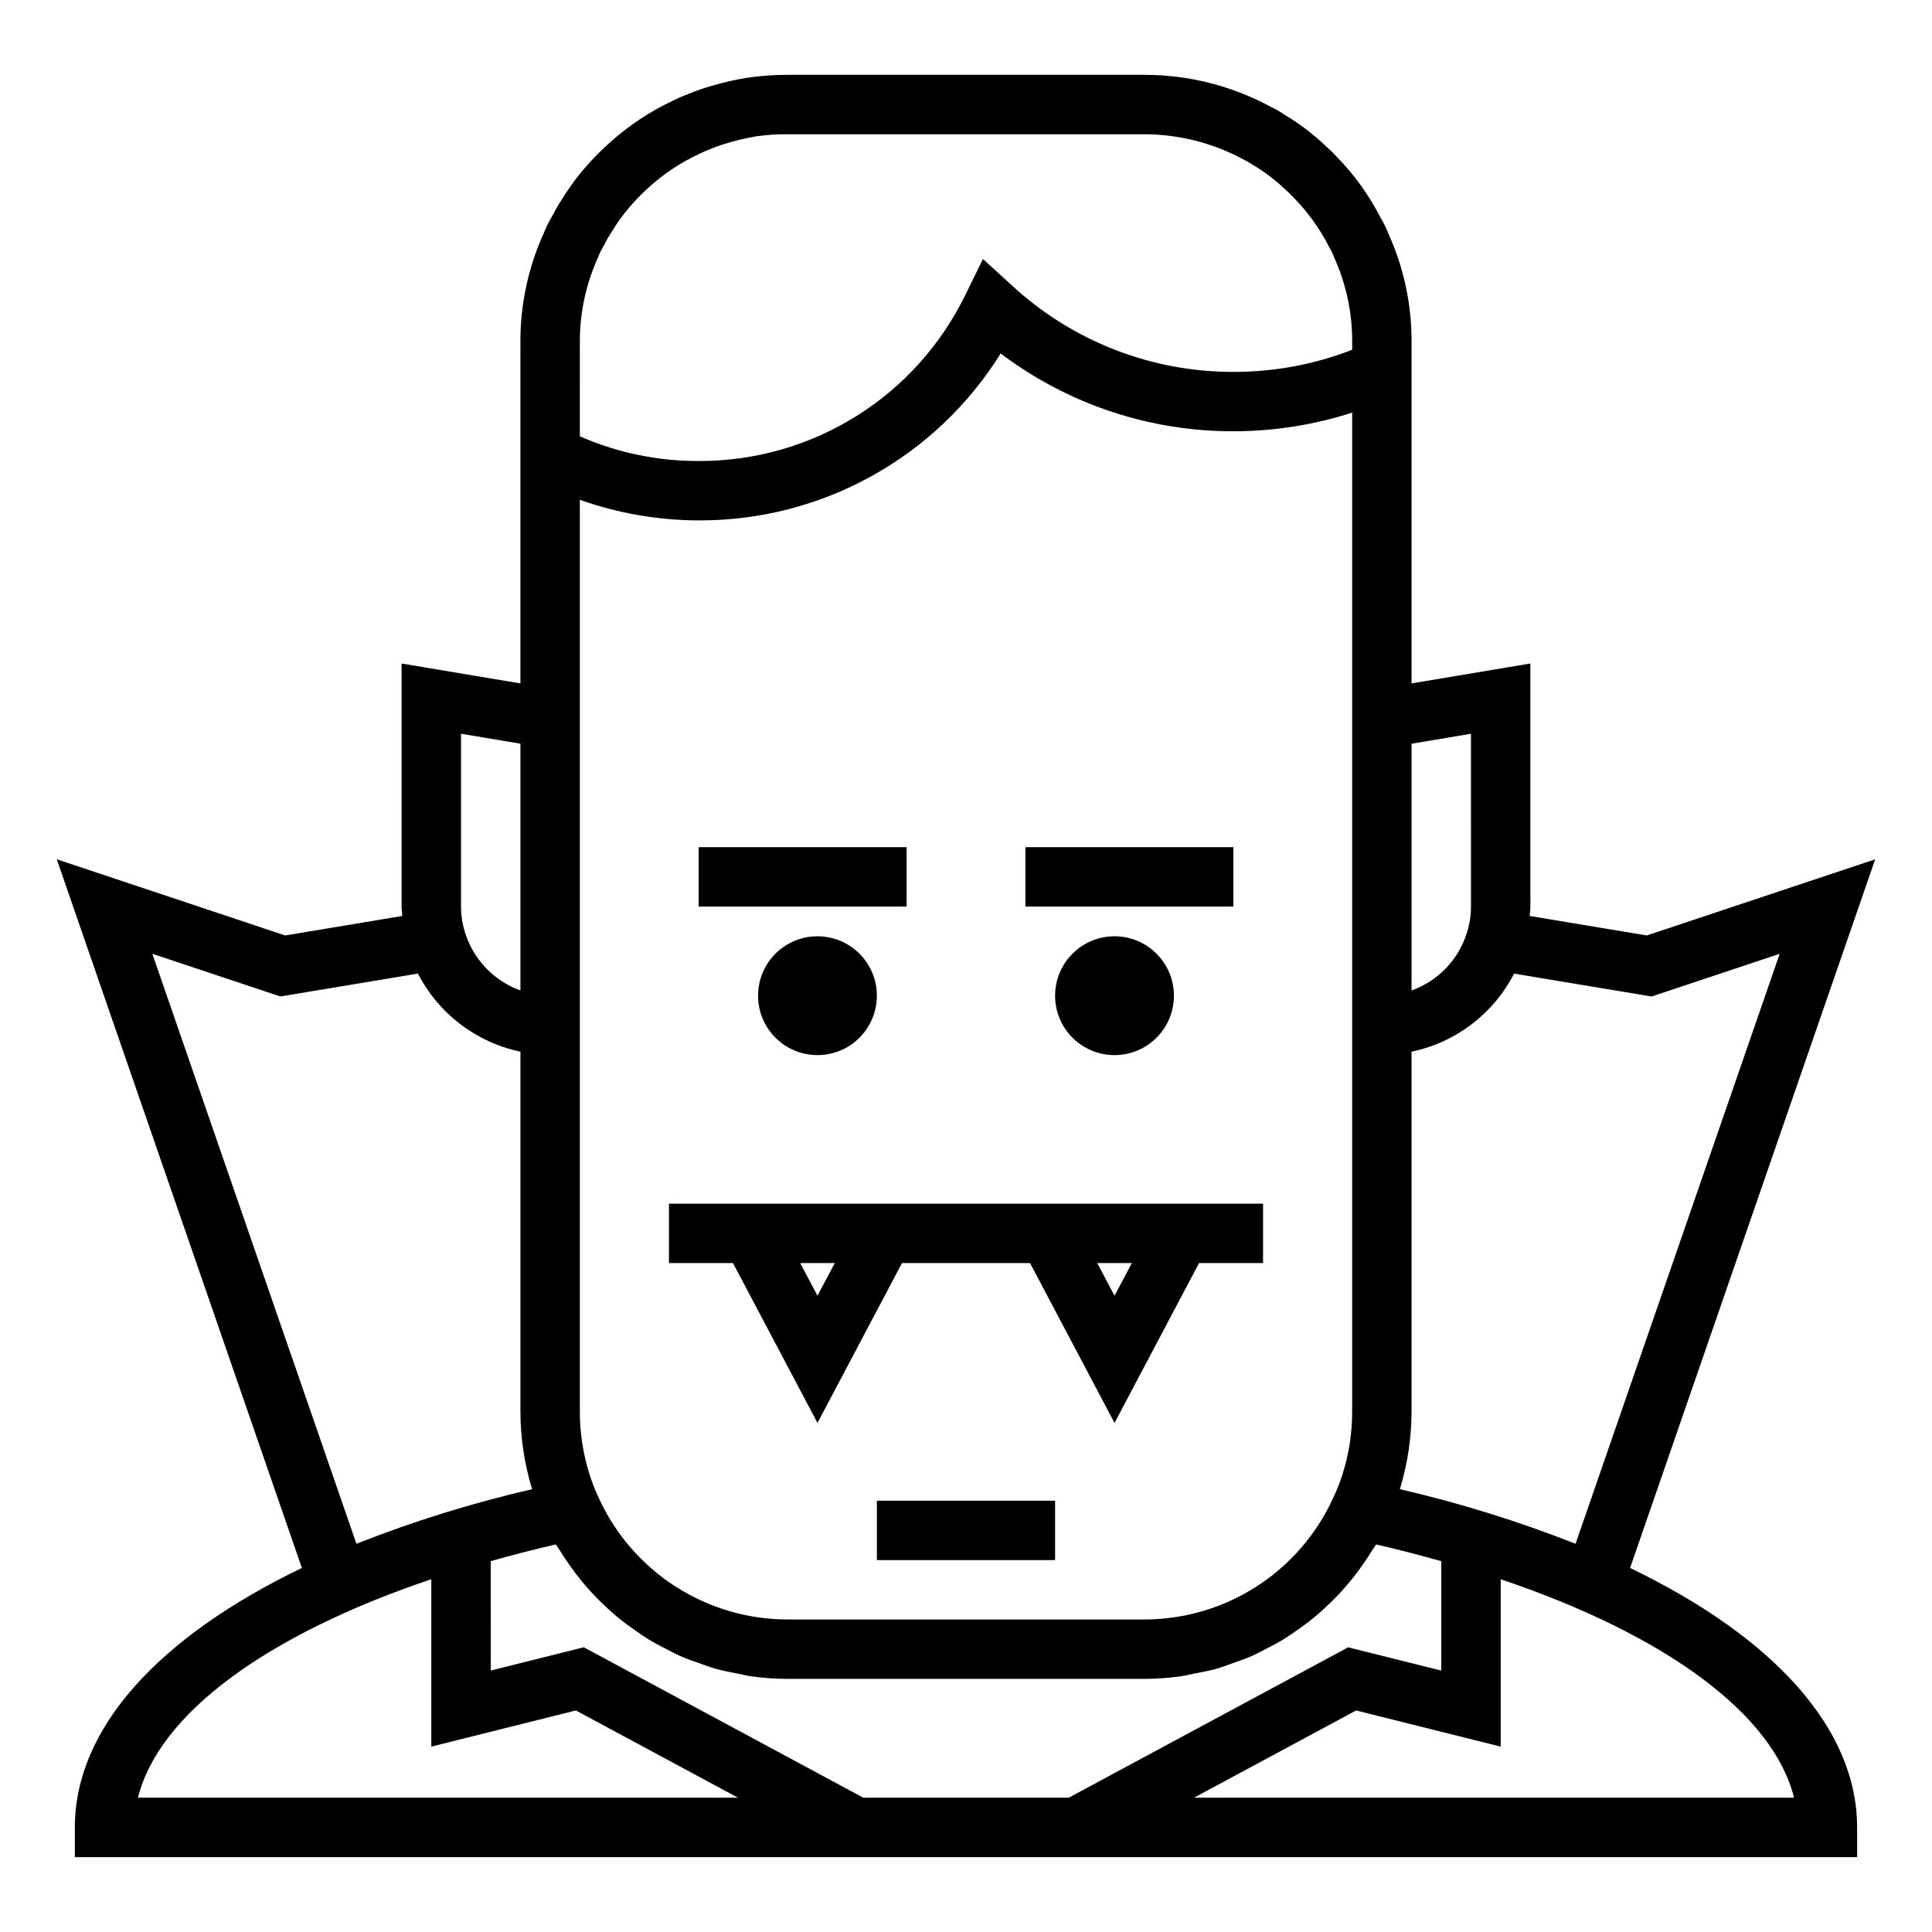
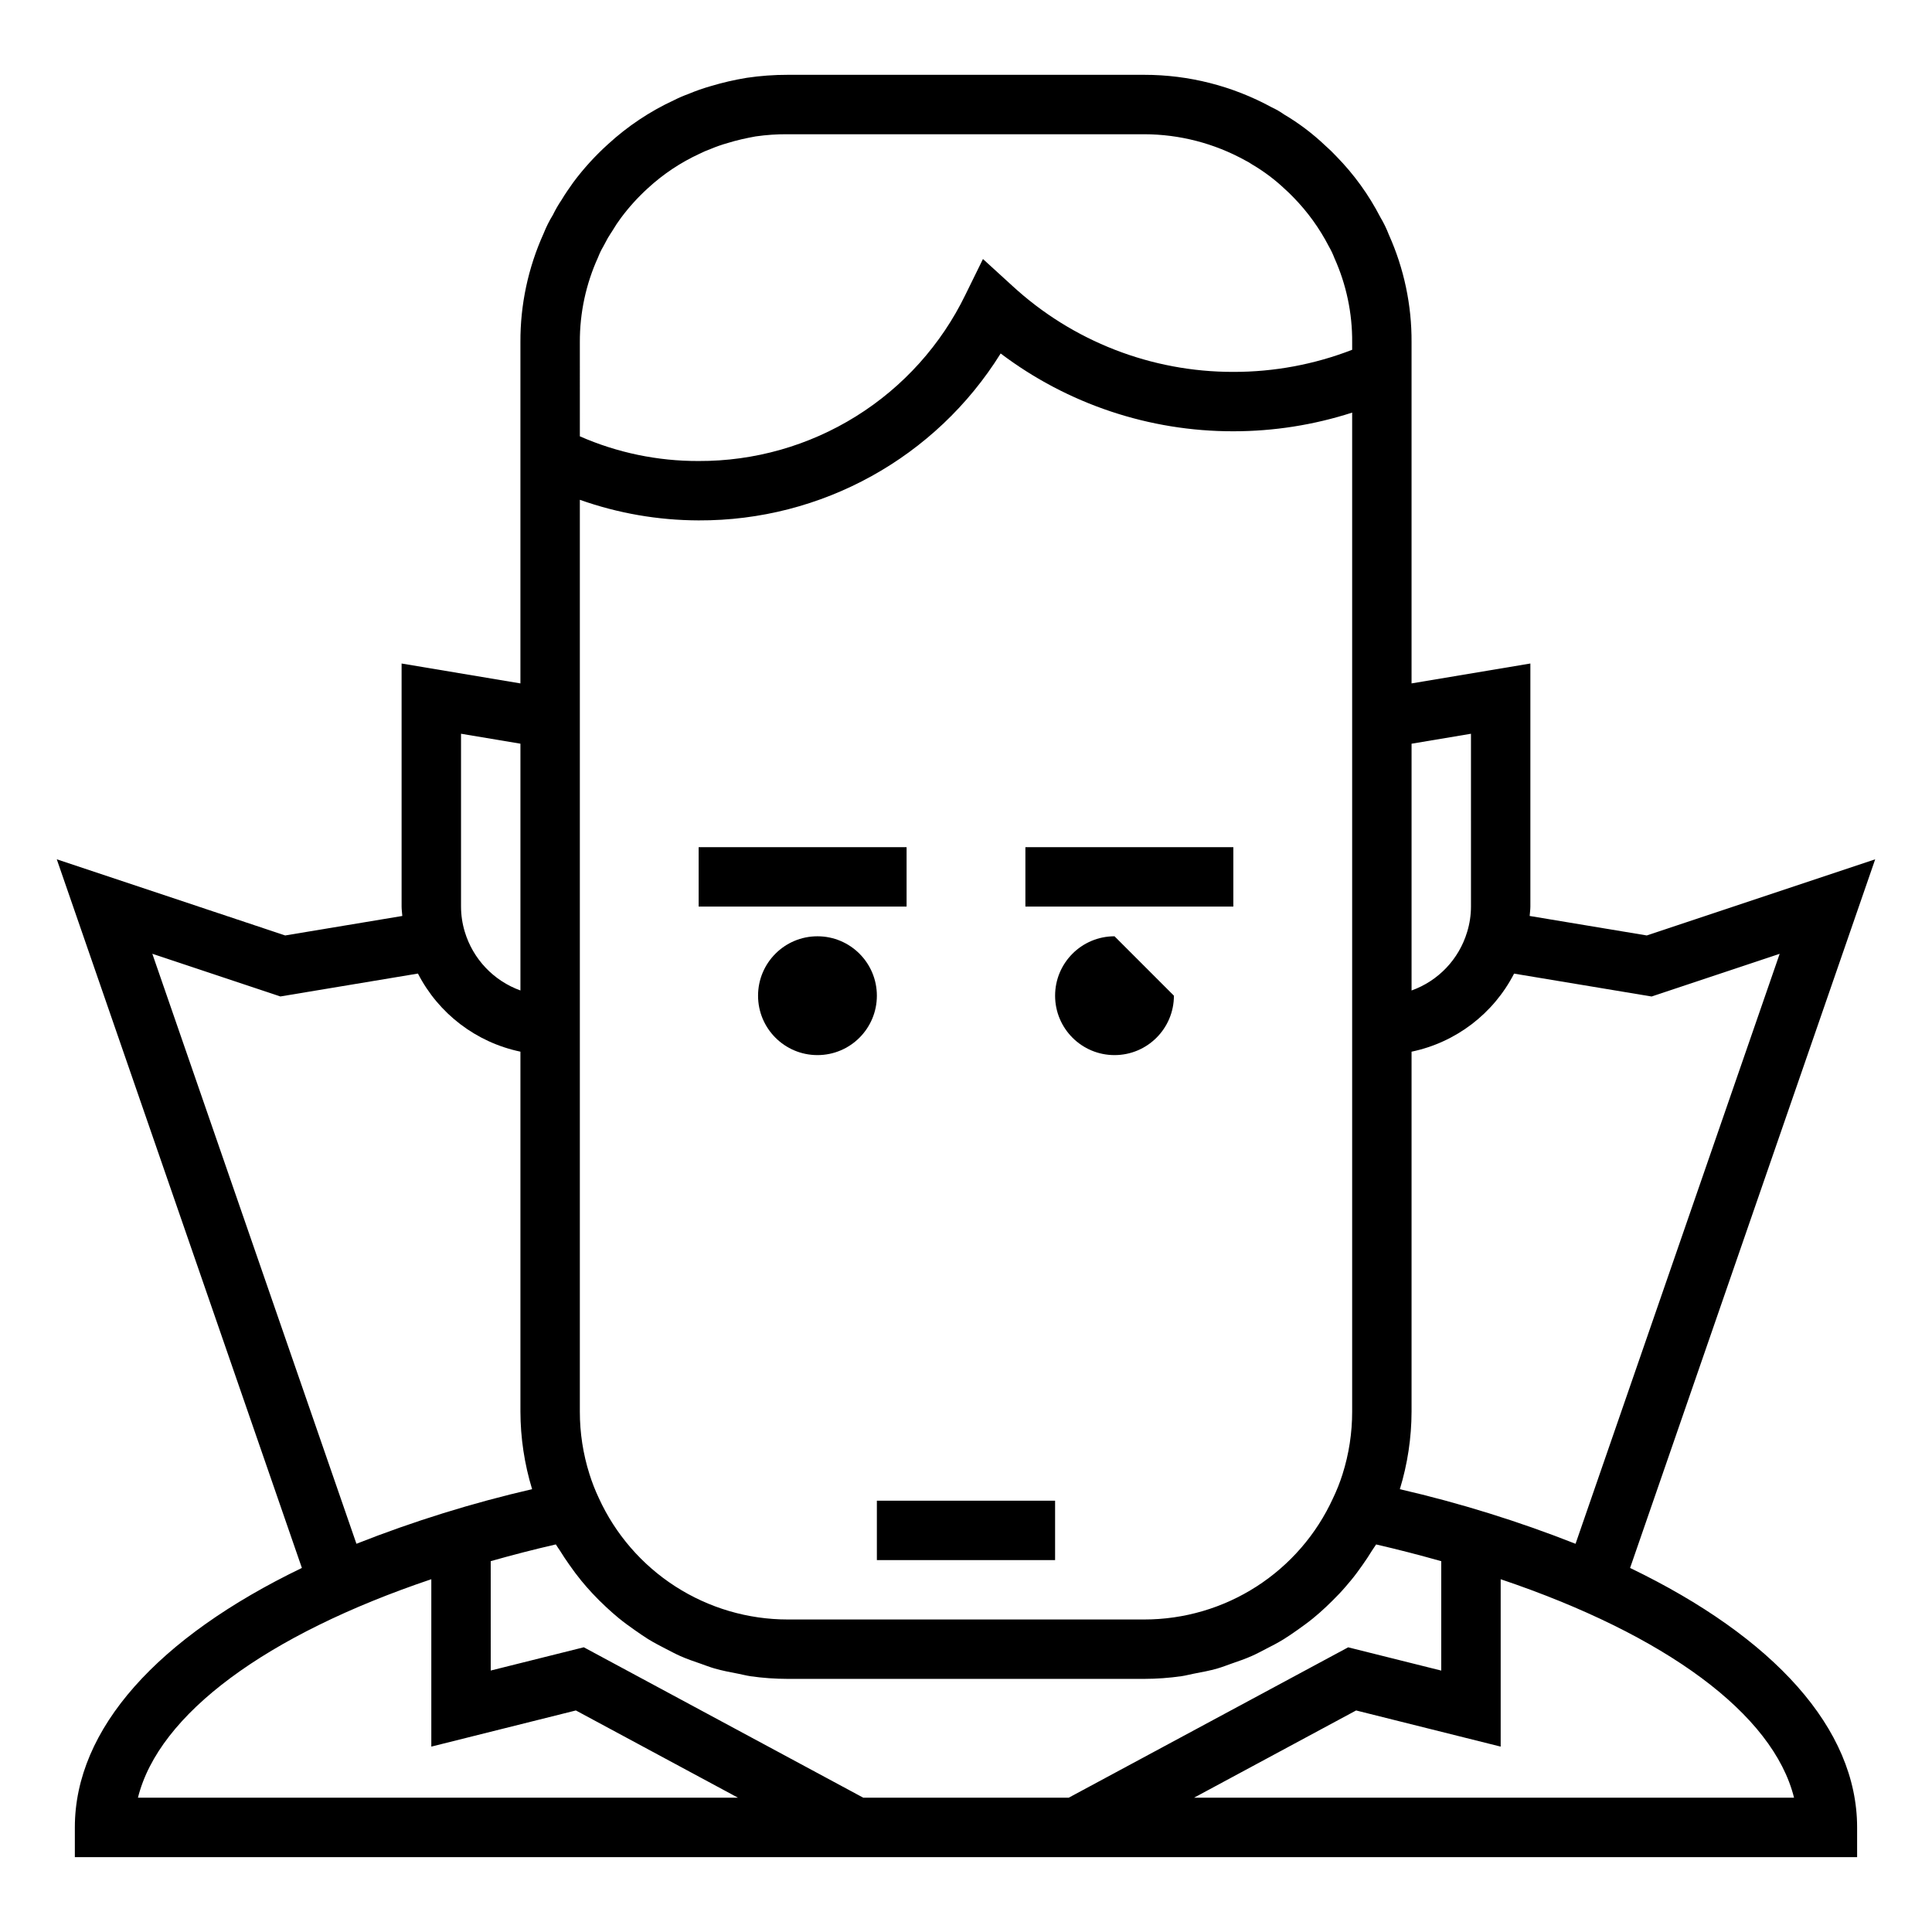
<svg xmlns="http://www.w3.org/2000/svg" fill="#000000" width="800px" height="800px" version="1.1" viewBox="144 144 512 512">
  <g>
    <path d="m575.99 559.52 64.953-187.79-60.527 20.176-31.039-5.164c0.055-0.836 0.188-1.668 0.188-2.496v-64.41l-31.488 5.273v-90.43c0.055-9.816-2-19.527-6.019-28.484-0.617-1.605-1.371-3.156-2.254-4.633-3.055-5.926-6.977-11.355-11.641-16.117-0.93-0.996-1.906-1.945-2.93-2.84-3.324-3.168-7-5.945-10.949-8.281-1.031-0.73-2.129-1.363-3.277-1.891-10.359-5.652-21.973-8.613-33.777-8.605h-94.465c-3.629-0.008-7.25 0.258-10.84 0.789-1.652 0.262-3.305 0.605-4.887 0.961-1.582 0.355-3.094 0.789-4.59 1.219-2.043 0.578-4.051 1.281-6.008 2.102-1.324 0.48-2.621 1.043-3.879 1.68-6.363 2.949-12.23 6.867-17.398 11.609-3.406 3.07-6.504 6.469-9.242 10.148-1.102 1.574-2.133 3.008-3.078 4.613-0.863 1.273-1.637 2.609-2.312 3.996-0.969 1.574-1.793 3.227-2.473 4.945-4.09 9.043-6.188 18.863-6.141 28.789v90.434l-31.488-5.273v64.406c0 0.828 0.133 1.66 0.188 2.496l-31.039 5.164-60.527-20.176 64.953 187.79c-38.125 18.383-60.168 42.598-60.168 68.766v7.871h472.32v-7.871c0-26.168-22.043-50.383-60.168-68.766zm-30.746-157.5 36.449 6.062 33.938-11.312-54.094 156.35c-15.137-5.973-30.703-10.812-46.562-14.469 2.039-6.668 3.086-13.602 3.102-20.578v-95.367c11.715-2.441 21.699-10.047 27.168-20.688zm-271.2 155.7c5.582-1.574 11.297-3.07 17.254-4.434 0.332 0.574 0.746 1.086 1.094 1.645 0.789 1.266 1.574 2.481 2.441 3.684 1.023 1.48 2.086 2.906 3.219 4.289 0.922 1.125 1.875 2.211 2.859 3.273 1.219 1.316 2.481 2.566 3.793 3.777 1.055 0.969 2.109 1.93 3.219 2.832 1.395 1.141 2.844 2.195 4.32 3.227 1.156 0.789 2.297 1.613 3.504 2.363 1.574 0.961 3.195 1.812 4.84 2.652 1.211 0.621 2.41 1.273 3.668 1.828 1.762 0.789 3.59 1.41 5.422 2.039 1.219 0.426 2.418 0.906 3.66 1.258 2.07 0.598 4.195 1 6.297 1.402 1.07 0.203 2.117 0.496 3.211 0.652l0.008 0.008c3.281 0.469 6.594 0.703 9.91 0.707h94.465c3.305-0.008 6.606-0.246 9.879-0.715 1.102-0.156 2.156-0.457 3.234-0.66 2.117-0.402 4.234-0.789 6.297-1.387 1.273-0.363 2.496-0.859 3.738-1.289 1.793-0.621 3.59-1.234 5.32-2 1.309-0.574 2.551-1.25 3.816-1.906 1.574-0.789 3.148-1.621 4.66-2.543 1.273-0.789 2.488-1.637 3.707-2.496 1.387-0.977 2.754-1.969 4.07-3.039 1.195-0.977 2.363-2 3.473-3.055 1.109-1.055 2.363-2.281 3.512-3.496 1.148-1.211 2.102-2.363 3.102-3.551s2.031-2.613 2.992-3.977 1.777-2.574 2.598-3.938c0.332-0.551 0.738-1.039 1.062-1.574 5.961 1.363 11.676 2.867 17.254 4.434v28.992l-24.664-6.164-74.062 39.852h-54.441l-74.066-39.863-24.664 6.164zm259.78-173.47c-0.004 2.281-0.348 4.543-1.016 6.723-2.168 7.219-7.637 12.977-14.73 15.516v-65.398l15.742-2.637zm-236.16-149.57c-0.031-7.773 1.621-15.461 4.848-22.531 0.371-0.969 0.82-1.906 1.348-2.801l0.52-0.961c0.438-0.891 0.934-1.746 1.484-2.566l0.441-0.676v-0.004c0.695-1.18 1.457-2.324 2.277-3.422 2.121-2.848 4.516-5.484 7.144-7.871 4.039-3.715 8.633-6.777 13.613-9.078 0.934-0.469 1.891-0.887 2.871-1.242 1.52-0.645 3.074-1.188 4.66-1.633 1.18-0.348 2.363-0.699 3.59-0.969 1.227-0.27 2.598-0.574 3.863-0.789l0.004 0.004c2.793-0.398 5.613-0.59 8.438-0.566h94.465c9.363 0.016 18.57 2.402 26.766 6.934 0.621 0.297 1.215 0.645 1.777 1.039 3.207 1.879 6.184 4.125 8.871 6.684 0.645 0.598 1.301 1.172 2.094 2.031h0.004c3.785 3.863 6.969 8.273 9.445 13.086 0.57 0.984 1.059 2.019 1.465 3.086 3.141 6.992 4.738 14.578 4.684 22.246v2.016c-10.043 3.891-20.719 5.875-31.488 5.856-21.707 0.035-42.629-8.117-58.594-22.828l-7.762-7.086-4.637 9.445c-6.434 13.266-16.484 24.441-28.996 32.238-12.508 7.801-26.969 11.906-41.711 11.848-10.836 0.039-21.562-2.188-31.484-6.543zm0 41.777v-0.004c10.109 3.586 20.758 5.43 31.484 5.457 32.547 0.137 62.84-16.602 80.035-44.234 17.758 13.414 39.41 20.652 61.664 20.617 10.688 0.004 21.312-1.668 31.488-4.949v264.73c0.008 5.644-0.855 11.254-2.559 16.633-0.684 2.156-1.516 4.262-2.496 6.301-4.379 9.598-11.422 17.734-20.297 23.438-8.875 5.707-19.203 8.738-29.754 8.734h-94.465c-10.562 0-20.898-3.039-29.781-8.754-8.883-5.715-15.938-13.863-20.316-23.477-0.961-2.039-1.781-4.141-2.457-6.297-1.695-5.363-2.555-10.953-2.547-16.578v-241.62zm-31.488 61.992 15.742 2.637v65.402-0.004c-7.109-2.559-12.582-8.34-14.754-15.578-0.652-2.16-0.988-4.402-0.988-6.66zm-81.809 58.312 33.938 11.312 36.457-6.07-0.004 0.004c5.469 10.641 15.449 18.246 27.16 20.695v95.367c0.016 6.977 1.059 13.91 3.094 20.578-15.855 3.656-31.418 8.496-46.555 14.469zm73.934 165.75v44.359l38.312-9.582 42.945 23.113h-159c5.519-22.184 34.031-43.16 77.742-57.891zm202.14 57.891 42.941-23.113 38.312 9.582v-44.359c43.715 14.73 72.227 35.707 77.742 57.891z" />
    <path d="m329.15 368.51h55.105v15.742h-55.105z" />
    <path d="m415.74 368.51h55.105v15.742h-55.105z" />
    <path d="m376.38 407.87c0 8.695-7.051 15.742-15.746 15.742-8.695 0-15.742-7.047-15.742-15.742 0-8.695 7.047-15.746 15.742-15.746 8.695 0 15.746 7.051 15.746 15.746" />
-     <path d="m455.1 407.87c0 8.695-7.047 15.742-15.742 15.742s-15.746-7.047-15.746-15.742c0-8.695 7.051-15.746 15.746-15.746s15.742 7.051 15.742 15.746" />
+     <path d="m455.1 407.87c0 8.695-7.047 15.742-15.742 15.742s-15.746-7.047-15.746-15.742c0-8.695 7.051-15.746 15.746-15.746" />
    <path d="m376.38 541.7h47.23v15.742h-47.23z" />
-     <path d="m360.64 521.09 22.398-42.367h33.93l22.395 42.367 22.395-42.367h16.965v-15.742h-157.44v15.742h16.965zm0-33.707-4.586-8.66h9.18zm78.719 0-4.586-8.66h9.18z" />
  </g>
</svg>